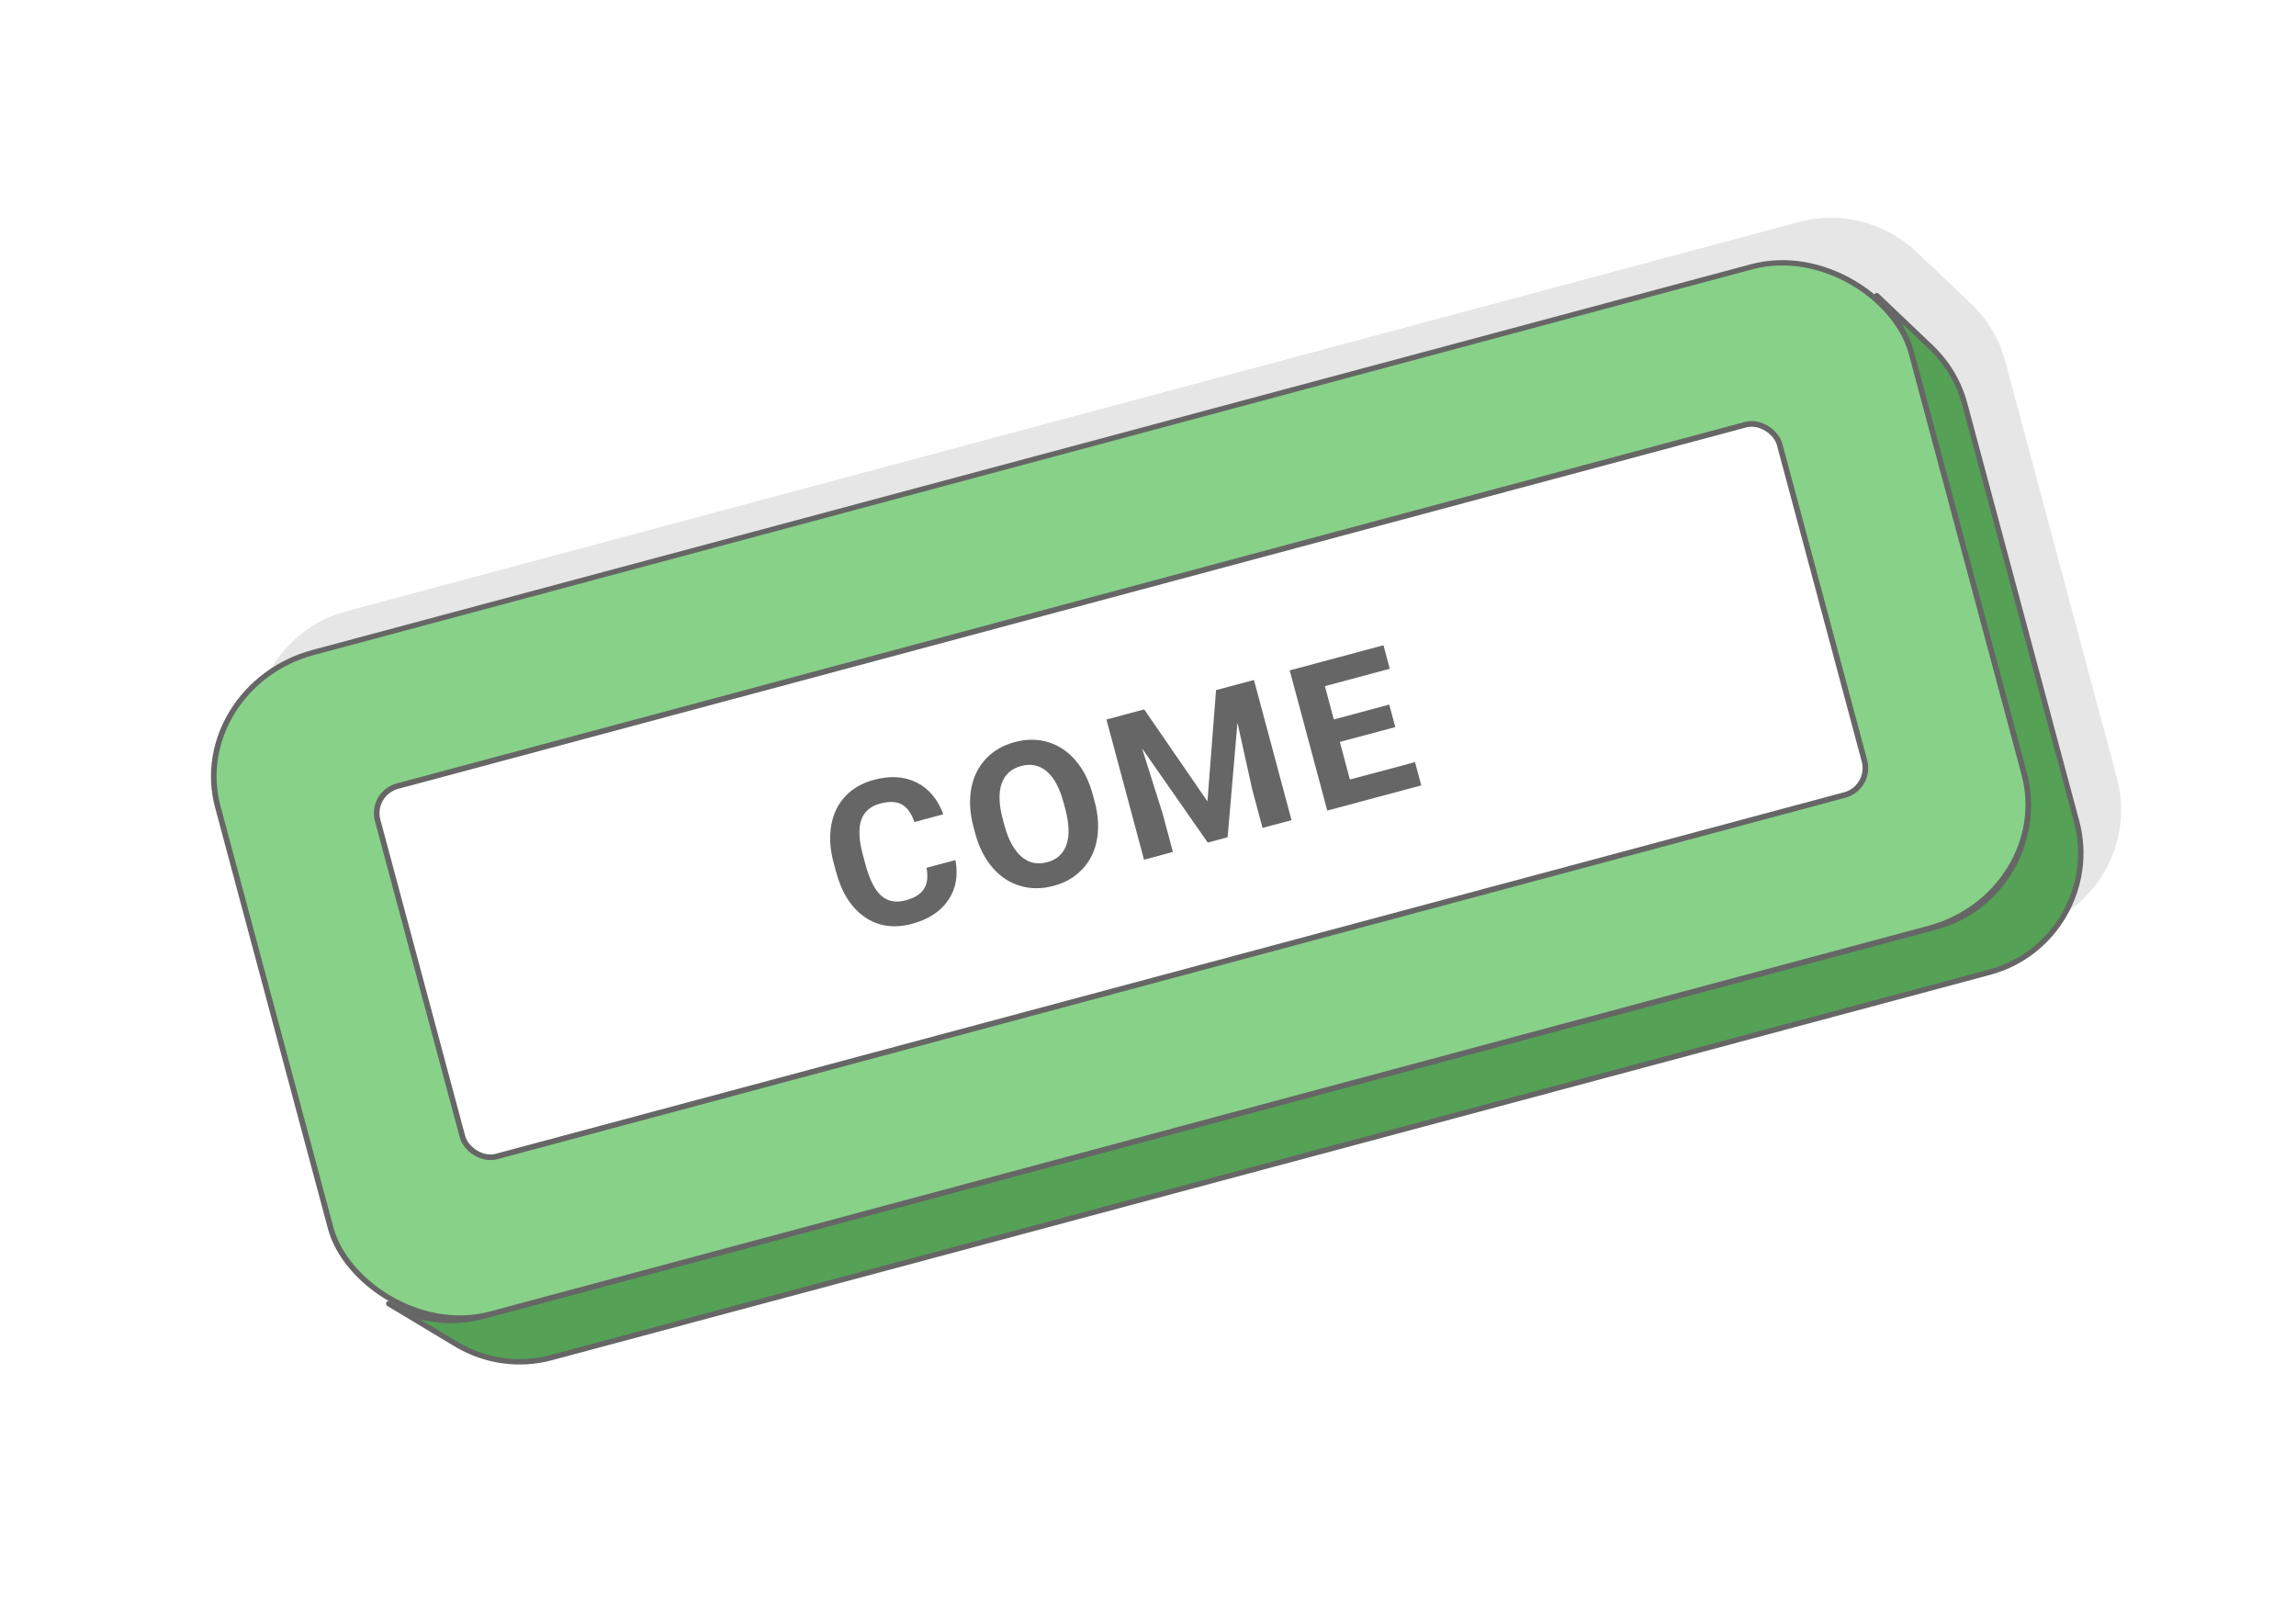
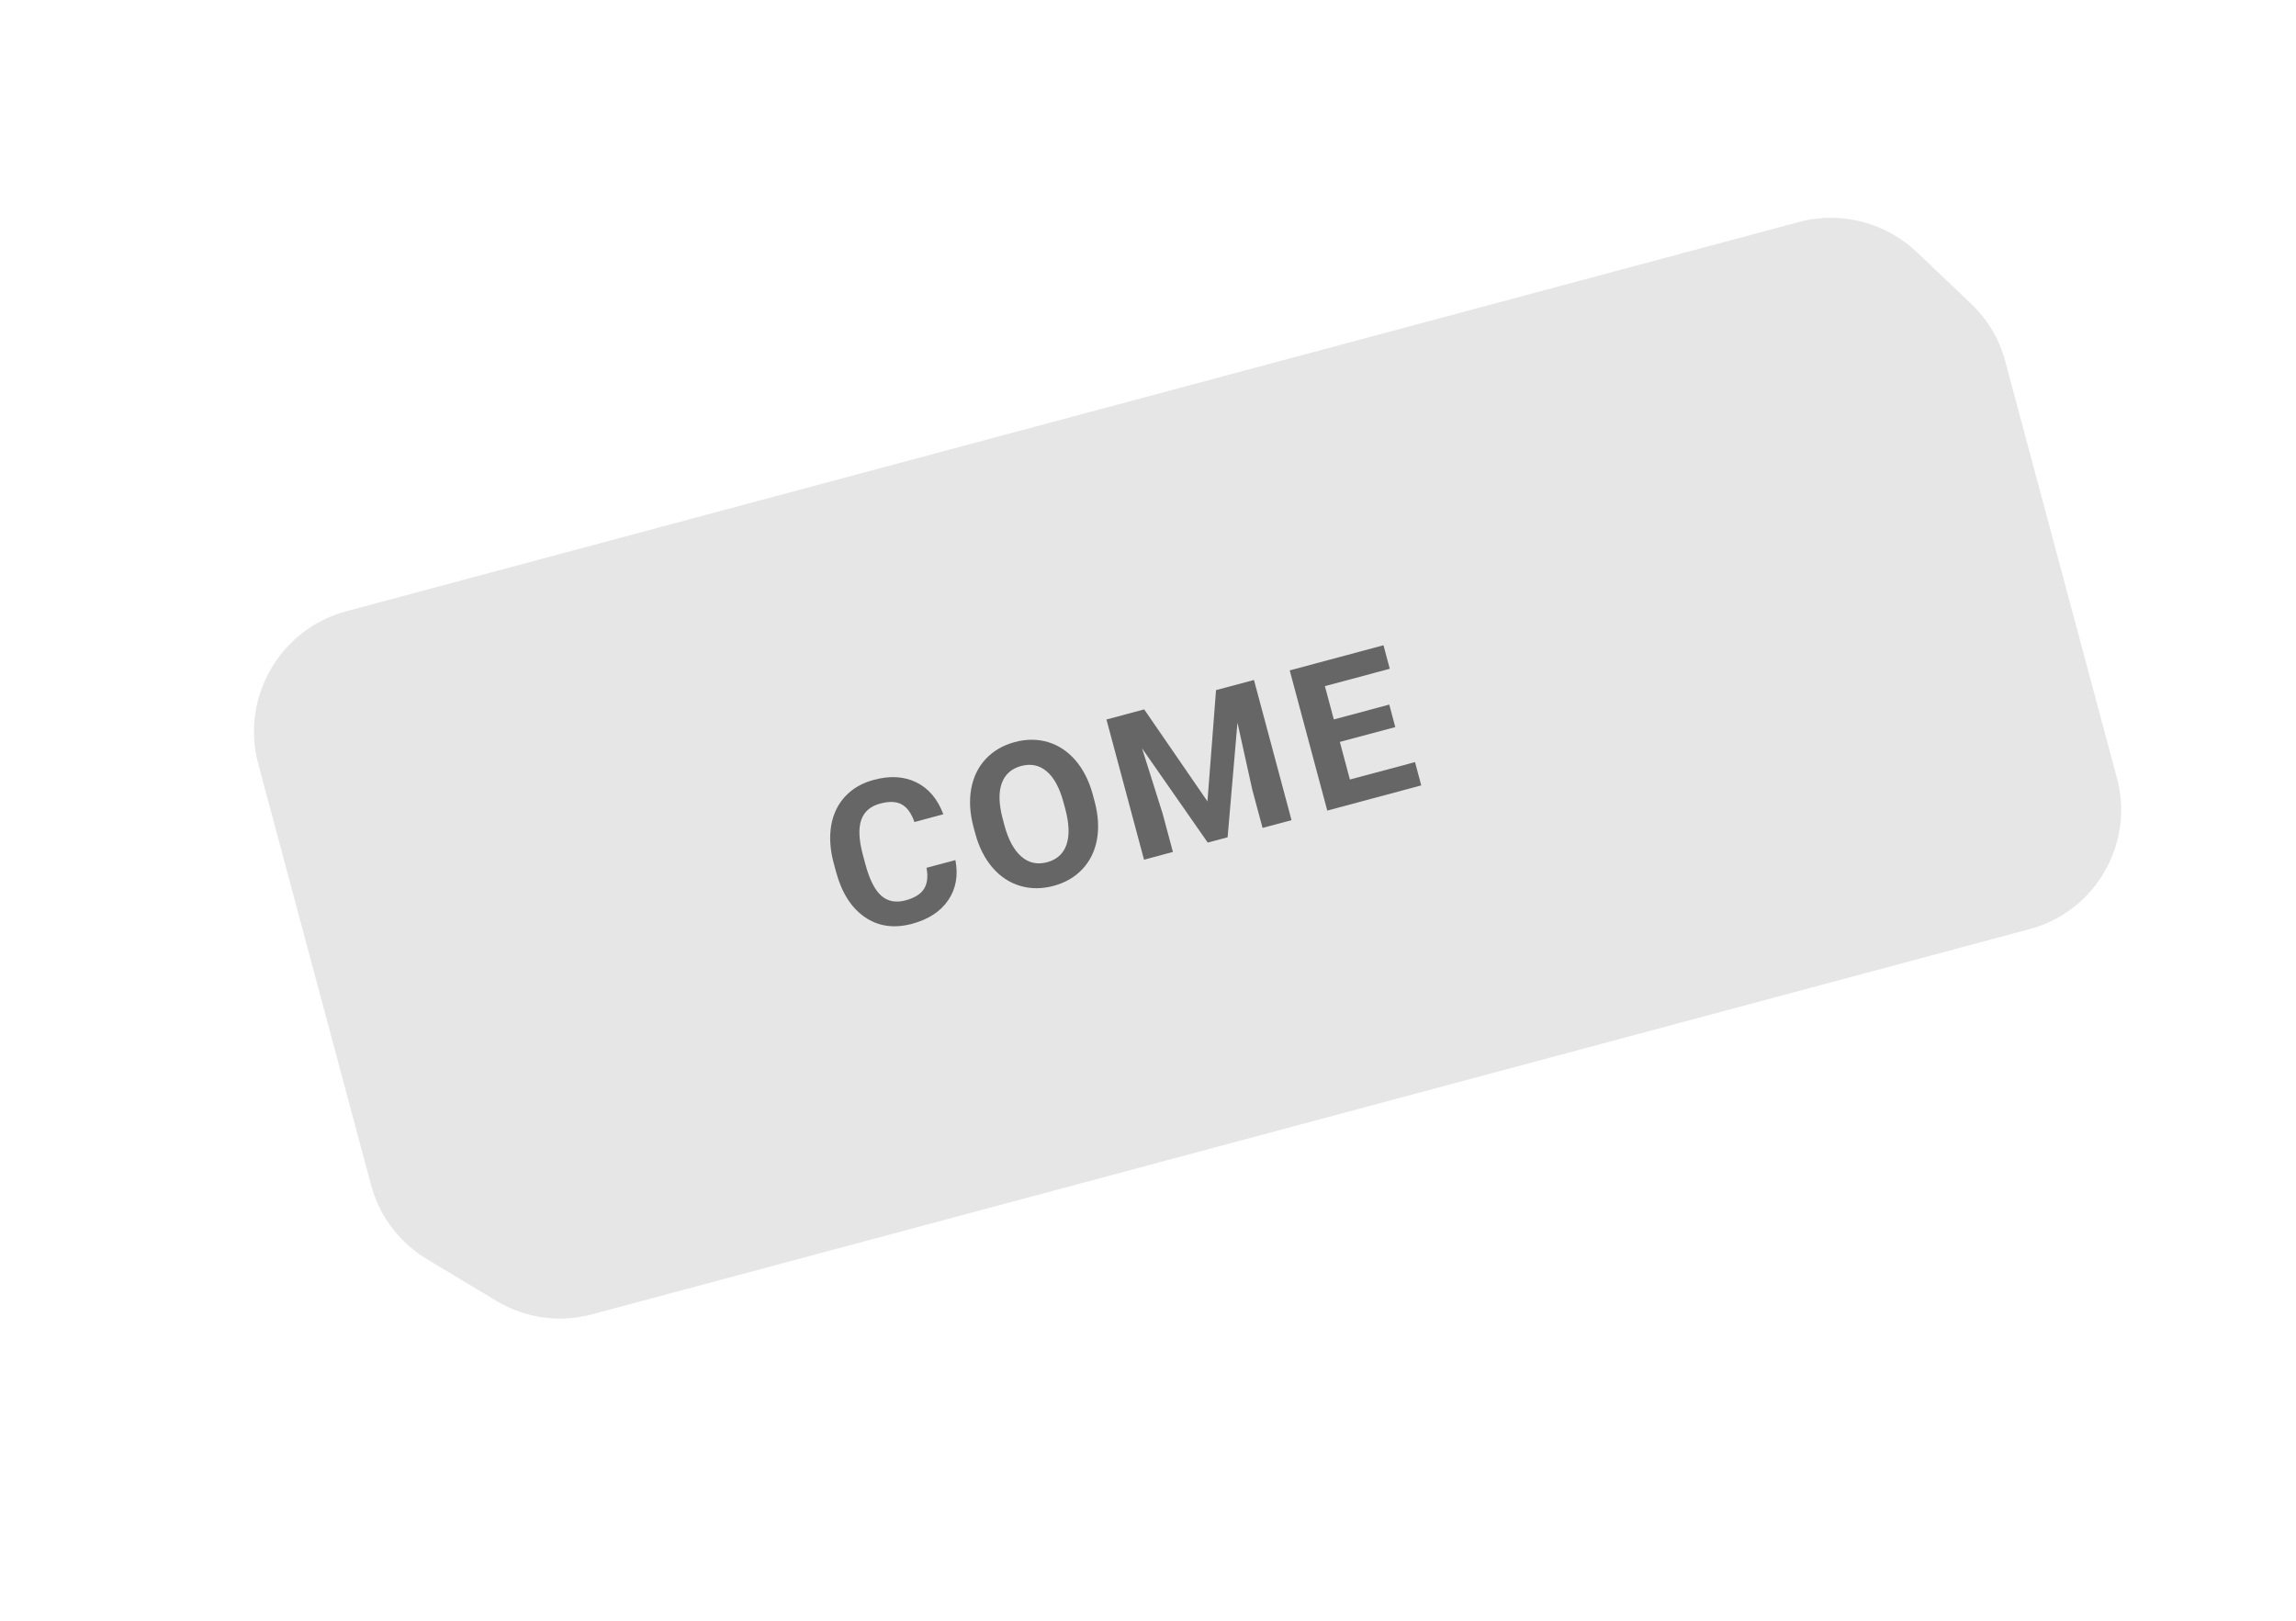
<svg xmlns="http://www.w3.org/2000/svg" xml:space="preserve" width="425px" height="300px" version="1.1" style="shape-rendering:geometricPrecision; text-rendering:geometricPrecision; image-rendering:optimizeQuality; fill-rule:evenodd; clip-rule:evenodd" viewBox="0 0 19848.9 14011">
  <defs>
    <style type="text/css">
   
    .str0 {stroke:#666666;stroke-width:46.7;stroke-linecap:round;stroke-linejoin:round;stroke-miterlimit:2.613}
    .str1 {stroke:#666666;stroke-width:46.7;stroke-linecap:round;stroke-linejoin:round;stroke-miterlimit:2.613}
    .fil2 {fill:#55A156}
    .fil3 {fill:#88D189}
    .fil1 {fill:#E6E6E6}
    .fil0 {fill:white}
    .fil4 {fill:#666666;fill-rule:nonzero}
   
  </style>
  </defs>
  <g id="Layer_x0020_1">
    <g id="_1181199667136">
-       <rect class="fil0" width="19848.9" height="14011" />
      <g>
        <path class="fil1" d="M2992.1 5284.6l12559.7 -3365.4c374.9,-100.4 758.9,12.4 1021.9,263.3l469.1 446.2 36.3 36.4 34.7 38.2 32.8 40 31 41.7 29 43.3 27 45 24.8 46.5 22.6 48.1 20.3 49.5 18 51 15.4 52.4 966.5 3606.8 12.8 53.1 9.9 53.1 7.2 53 4.5 53 1.7 52.7 -0.9 52.4 -3.4 52.1 -6 51.6 -8.4 51 -10.9 50.4 -13.3 49.7 -15.7 49 -17.9 48 -20.2 47.1 -22.3 46 -24.5 44.9 -26.7 43.7 -28.6 42.4 -30.7 40.9 -32.7 39.6 -34.5 38 -36.4 36.4 -38.2 34.6 -40 32.9 -41.7 30.9 -43.3 29.1 -45 26.9 -46.6 24.8 -48 22.6 -49.6 20.4 -50.9 17.9 -52.4 15.5 -12434 3331.7 -53.1 12.7 -53.1 10 -53 7.2 -53 4.4 -52.7 1.8 -52.4 -0.9 -52.1 -3.4 -51.6 -6 -51 -8.5 -50.4 -10.9 -49.7 -13.3 -49 -15.6 -48 -17.9 -47.1 -20.2 -46 -22.4 -44.9 -24.5 -597.7 -359.1c-238.7,-137.8 -425.1,-366.1 -501.6,-651.7l-976.2 -3643.3c-153.1,-571.2 189.1,-1163.7 760.2,-1316.8z" />
-         <polygon class="fil2 str0" points="16224.8,2555.9 16693.8,3002.2 16730.2,3038.6 16764.8,3076.8 16797.7,3116.8 16828.7,3158.4 16857.7,3201.8 16884.6,3246.7 16909.4,3293.3 16932.1,3341.4 16952.4,3390.9 16970.3,3441.9 16985.8,3494.2 17952.2,7101.1 17965,7154.1 17975,7207.3 17982.1,7260.3 17986.6,7313.3 17988.4,7366 17987.5,7418.4 17984.1,7470.4 17978.1,7522 17969.6,7573.1 17958.7,7623.5 17945.4,7673.2 17929.8,7722.1 17911.9,7770.1 17891.7,7817.2 17869.3,7863.2 17844.8,7908.1 17818.2,7951.8 17789.5,7994.2 17758.8,8035.2 17726.2,8074.8 17691.7,8112.8 17655.2,8149.1 17617,8183.8 17577.1,8216.6 17535.4,8247.6 17492,8276.6 17447,8303.6 17400.5,8328.4 17352.4,8351 17302.9,8371.3 17251.9,8389.2 17199.6,8404.7 4765.5,11736.4 4712.5,11749.2 4659.3,11759.2 4606.3,11766.3 4553.4,11770.8 4500.6,11772.5 4448.2,11771.7 4396.2,11768.2 4344.6,11762.3 4293.5,11753.8 4243.1,11742.9 4193.4,11729.6 4144.5,11714 4096.4,11696 4049.4,11675.9 4003.4,11653.5 3958.5,11629 3360.8,11269.9 3406.1,11294.7 3452.6,11317.3 3500.1,11337.6 3548.7,11355.7 3598.1,11371.5 3648.3,11385 3699.2,11396 3750.8,11404.5 3802.9,11410.6 3855.5,11414 3908.4,11414.9 3961.7,11413.1 4015.1,11408.6 4068.7,11401.4 4122.4,11391.3 4176,11378.4 16735.6,8013.1 16788.5,7997.4 16840,7979.3 16890,7958.8 16938.6,7936 16985.6,7910.9 17031,7883.7 17074.8,7854.4 17116.9,7823.1 17157.3,7789.9 17195.9,7754.9 17232.7,7718.2 17267.5,7679.8 17300.5,7639.8 17331.5,7598.4 17360.5,7555.6 17387.4,7511.5 17412.1,7466.1 17434.7,7419.6 17455.1,7372.1 17473.2,7323.6 17489,7274.2 17502.4,7224 17513.4,7173 17522,7121.5 17528,7069.4 17531.5,7016.8 17532.4,6963.8 17530.6,6910.6 17526.1,6857.1 17518.8,6803.5 17508.8,6749.9 17495.9,6696.3 16519.7,3053 16504.1,3000.1 16485.9,2948.6 16465.4,2898.6 16442.6,2850 16417.5,2803 16390.3,2757.6 16361,2713.8 16329.7,2671.7 16296.5,2631.3 16261.5,2592.7 " />
-         <rect class="fil3 str0" transform="matrix(1.007 -0.27 0.254 0.948 1604.67 5936.34)" width="14539.2" height="6033" rx="1095.3" ry="1095.3" />
-         <rect class="fil0 str1" transform="matrix(1.007 -0.27 0.27 1.007 3202.33 6858.75)" width="12035.9" height="3178.9" rx="231.4" ry="231.4" />
        <path class="fil4" d="M8259.5 7435.2c25.6,132.8 4.7,248.5 -61.9,346.5 -66.8,98.4 -171.3,166.4 -313.2,204.7 -155.5,41.5 -291.8,22.1 -408.7,-58.6 -117.2,-80.7 -200.3,-212 -249.1,-394.6l-19.8 -73.9c-31.2,-116.3 -37.9,-224.3 -20.9,-324.1 17.4,-99.6 58.1,-183.5 121.6,-251.2 63.6,-67.7 145.8,-115.4 246.8,-142.2 139.8,-37.7 262.6,-30.3 368,21.8 105.7,51.8 183.2,144 232.9,275.6l-249.9 67.1c-26.8,-76.6 -63.9,-127.5 -110.8,-152.8 -46.8,-25 -108.6,-27.4 -185.2,-6.8 -83.3,22.1 -137.5,68.6 -163.1,139.3 -25.3,70.6 -21.8,168.7 10.6,294.4l24.8 91.6c35,130.7 80.3,221.1 136.3,270.9 55.9,49.7 126.6,63 212,40.3 77.1,-20.9 129.8,-53.9 158.4,-99.5 28.5,-45.3 35.6,-106 21.5,-181.7l249.7 -66.8z" />
-         <path id="1" class="fil4" d="M9462.5 6926.3c32.1,119.2 38.8,229.3 20.9,330.3 -18.3,101 -60.1,186.4 -125.5,256.5 -65.3,69.8 -148.9,118 -250.5,145.4 -100.4,26.8 -196.4,26.8 -288.3,-0.3 -91.5,-27 -171,-79.5 -238.5,-157.5 -67.1,-78 -116.6,-174.9 -148.4,-291.2l-16.1 -59.8c-31.9,-119.2 -38.3,-229.9 -19.8,-332.1 18.9,-102.2 61,-187.8 126.3,-257.3 65.7,-69.8 149,-118.1 250,-145.2 101,-27.1 197.3,-26.8 288.9,0.6 91.2,27.7 170.7,81 238.2,159.9 67.1,79.2 116.6,178.1 148.4,296.5l14.4 54.2zm-267.7 12.9c-33.8,-126.6 -82.4,-217 -145.7,-270.6 -63,-53.8 -136.9,-69.2 -221.1,-46.8 -83.9,22.7 -139.9,72.4 -167.9,149.6 -27.9,77.4 -25.6,178.7 7.7,304.7l15.6 58.9c33.3,123.4 81.6,213.2 145.5,269.1 63.6,56 138.3,72.5 223.7,49.5 83.6,-22.4 139.3,-72.4 166.7,-150.2 27.4,-77.7 24.4,-179.3 -8.6,-305.3l-15.9 -58.9z" />
+         <path id="1" class="fil4" d="M9462.5 6926.3c32.1,119.2 38.8,229.3 20.9,330.3 -18.3,101 -60.1,186.4 -125.5,256.5 -65.3,69.8 -148.9,118 -250.5,145.4 -100.4,26.8 -196.4,26.8 -288.3,-0.3 -91.5,-27 -171,-79.5 -238.5,-157.5 -67.1,-78 -116.6,-174.9 -148.4,-291.2l-16.1 -59.8c-31.9,-119.2 -38.3,-229.9 -19.8,-332.1 18.9,-102.2 61,-187.8 126.3,-257.3 65.7,-69.8 149,-118.1 250,-145.2 101,-27.1 197.3,-26.8 288.9,0.6 91.2,27.7 170.7,81 238.2,159.9 67.1,79.2 116.6,178.1 148.4,296.5l14.4 54.2m-267.7 12.9c-33.8,-126.6 -82.4,-217 -145.7,-270.6 -63,-53.8 -136.9,-69.2 -221.1,-46.8 -83.9,22.7 -139.9,72.4 -167.9,149.6 -27.9,77.4 -25.6,178.7 7.7,304.7l15.6 58.9c33.3,123.4 81.6,213.2 145.5,269.1 63.6,56 138.3,72.5 223.7,49.5 83.6,-22.4 139.3,-72.4 166.7,-150.2 27.4,-77.7 24.4,-179.3 -8.6,-305.3l-15.9 -58.9z" />
        <polygon id="2" class="fil4" points="9891.6,6132.6 10438.4,6927.8 10512.6,5965.9 10840.5,5878.2 11165.3,7090.1 10914.8,7157.2 10825.8,6826 10697.8,6247.4 10612.7,7238.2 10441,7284.1 9873,6469.4 10050.9,7033.5 10139.8,7364.8 9890.1,7431.9 9565.3,6220 " />
        <polygon id="3" class="fil4" points="12062.3,6285.5 11583,6413.8 11669.8,6738.9 12232.8,6588.2 12286.7,6789.6 11474.3,7007.4 11149.6,5795.5 11960.2,5578.2 12014.6,5781.4 11453.7,5931.6 11530.9,6219.5 12010.2,6091.1 " />
      </g>
    </g>
  </g>
</svg>